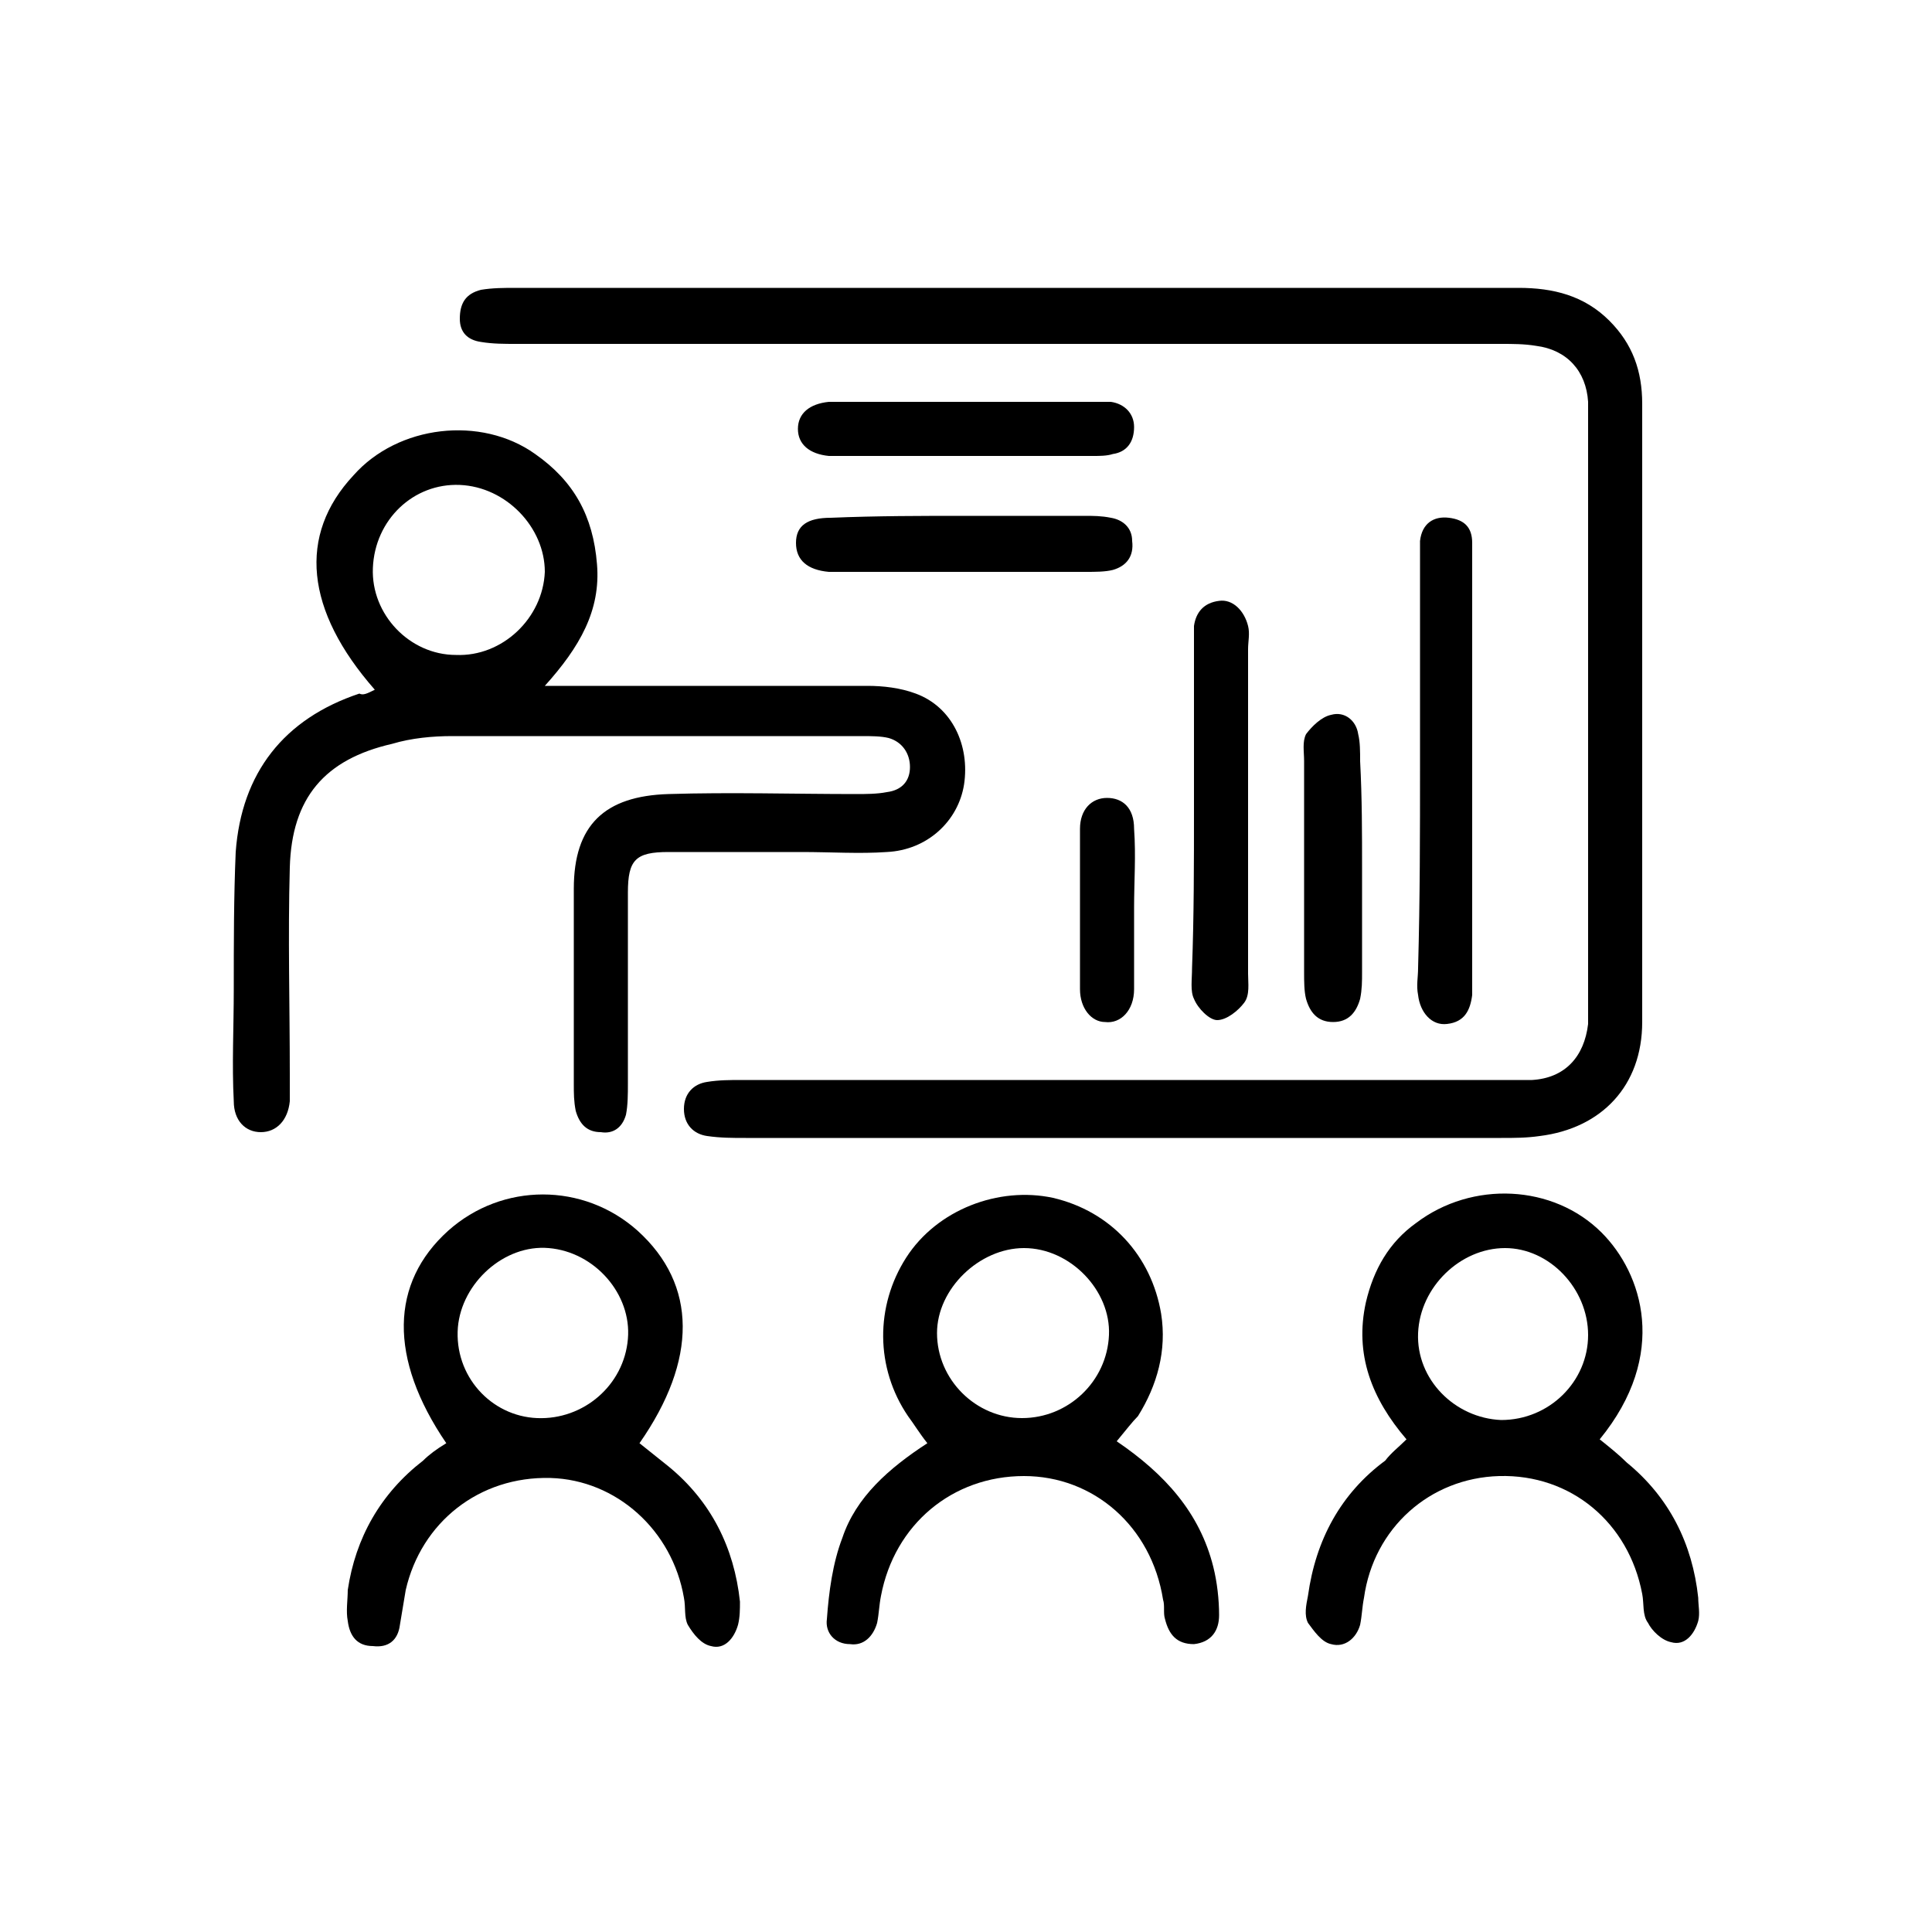
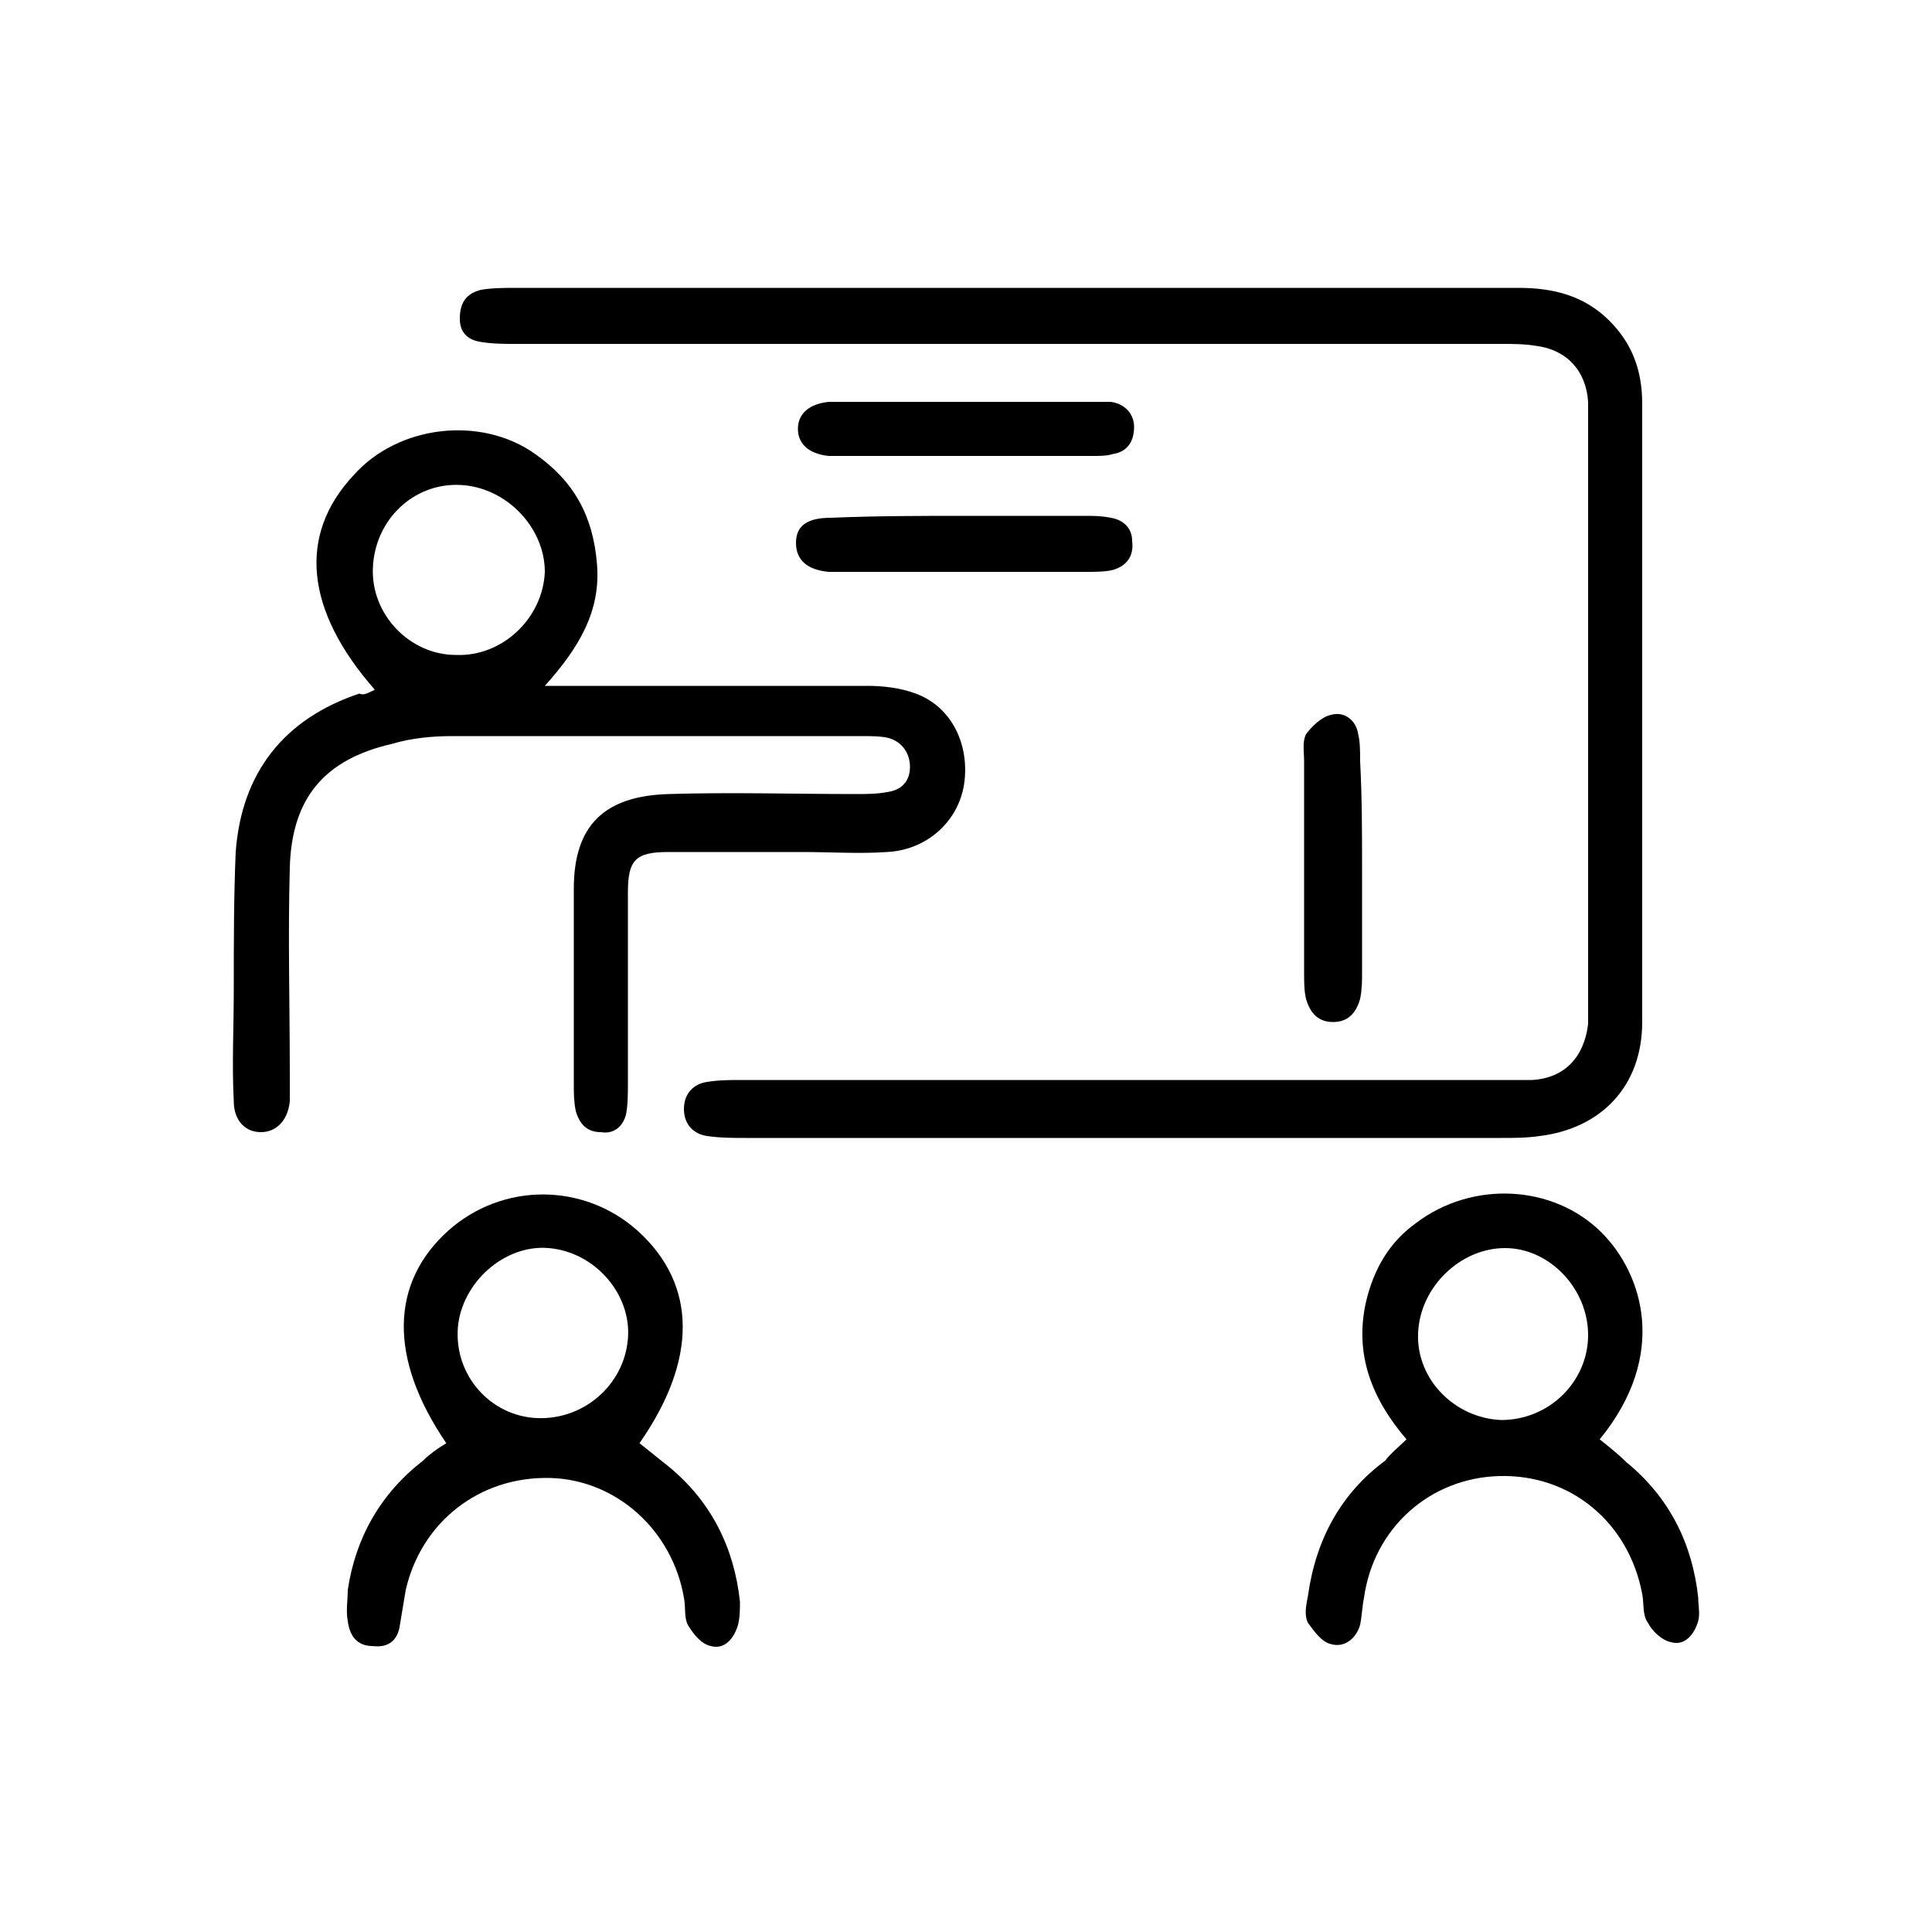
<svg xmlns="http://www.w3.org/2000/svg" id="圖層_1" x="0px" y="0px" viewBox="0 0 100 100" style="enable-background:new 0 0 100 100;" xml:space="preserve">
  <g>
    <path d="M52.6,14.9c8.7,0,17.3,0,26,0c1.8,0,3.4,0.4,4.7,1.7c1.2,1.2,1.7,2.6,1.7,4.3c0,10.7,0,21.3,0,32c0,3.3-2.1,5.5-5.3,5.9  c-0.7,0.1-1.3,0.1-2,0.1c-13,0-26.1,0-39.1,0c-0.7,0-1.3,0-2-0.1c-0.7-0.1-1.2-0.6-1.2-1.4c0-0.8,0.5-1.3,1.2-1.4  c0.6-0.1,1.2-0.1,1.8-0.1c13,0,26.1,0,39.1,0c0.6,0,1.2,0,1.8,0c1.7-0.1,2.7-1.2,2.9-2.9c0-0.3,0-0.5,0-0.8c0-10.1,0-20.3,0-30.4  c0-0.3,0-0.7,0-1c-0.1-1.6-1.1-2.7-2.7-2.9c-0.6-0.1-1.2-0.1-1.8-0.1c-17,0-34,0-51,0c-0.6,0-1.2,0-1.8-0.1  c-0.7-0.1-1.1-0.5-1.1-1.2c0-0.8,0.3-1.3,1.1-1.5c0.6-0.1,1.2-0.1,1.8-0.1C35.3,14.9,44,14.9,52.6,14.9  C52.6,14.9,52.6,14.9,52.6,14.9z" />
    <path d="M19.4,35.7c-3.6-4.1-4-8-1.1-11.1c2.3-2.6,6.6-3.1,9.4-1.1c2,1.4,3,3.2,3.2,5.7c0.2,2.4-0.9,4.3-2.7,6.3c1.1,0,1.7,0,2.4,0  c4.8,0,9.5,0,14.3,0c0.8,0,1.7,0.1,2.5,0.4c1.9,0.7,2.8,2.7,2.5,4.7c-0.3,1.9-1.9,3.4-4,3.5c-1.4,0.1-2.9,0-4.4,0  c-2.3,0-4.6,0-6.9,0c-1.7,0-2.1,0.4-2.1,2.1c0,3.3,0,6.6,0,9.9c0,0.5,0,1.1-0.1,1.6c-0.2,0.7-0.7,1-1.3,0.9c-0.7,0-1.1-0.4-1.3-1.1  c-0.1-0.5-0.1-0.9-0.1-1.4c0-3.4,0-6.8,0-10.1c0-3.3,1.6-4.8,4.9-4.9c3.2-0.1,6.5,0,9.7,0c0.5,0,1.1,0,1.6-0.1  c0.8-0.1,1.2-0.6,1.2-1.3c0-0.7-0.4-1.3-1.1-1.5c-0.4-0.1-0.9-0.1-1.4-0.1c-7.1,0-14.2,0-21.2,0c-1,0-2.1,0.1-3.1,0.4  c-3.5,0.8-5.2,2.8-5.3,6.4c-0.1,3.6,0,7.1,0,10.7c0,0.5,0,0.9,0,1.4c-0.1,1-0.7,1.6-1.5,1.6c-0.8,0-1.4-0.6-1.4-1.6  c-0.1-1.9,0-3.8,0-5.8c0-2.4,0-4.8,0.1-7.1c0.3-4.1,2.5-6.9,6.4-8.2C18.8,36,19,35.9,19.4,35.7z M23.8,25.1  c-2.4-0.1-4.4,1.8-4.5,4.3c-0.1,2.4,1.9,4.5,4.3,4.5c2.4,0.1,4.5-1.9,4.6-4.3C28.2,27.3,26.2,25.2,23.8,25.1z" />
    <path d="M72.8,74.5c-1.8-2.1-2.7-4.4-2.1-7.1c0.4-1.7,1.2-3.1,2.6-4.1c2.9-2.2,7.1-2,9.6,0.5c2.1,2.1,3.5,6.3-0.1,10.7  c0.5,0.4,1,0.8,1.4,1.2c2.2,1.8,3.4,4.2,3.7,7c0,0.4,0.1,0.8,0,1.2c-0.2,0.7-0.7,1.3-1.4,1.1c-0.5-0.1-1-0.6-1.2-1  c-0.3-0.4-0.2-1-0.3-1.5c-0.7-3.7-3.7-6.2-7.4-6.1c-3.6,0.1-6.5,2.7-7,6.3c-0.1,0.5-0.1,0.9-0.2,1.4c-0.2,0.7-0.8,1.2-1.5,1  c-0.5-0.1-0.9-0.7-1.2-1.1c-0.2-0.4-0.1-0.9,0-1.4c0.4-2.9,1.7-5.3,4-7C72,75.2,72.4,74.9,72.8,74.5z M82.2,69.1  c0-2.4-2-4.5-4.3-4.5c-2.3,0-4.4,2-4.5,4.4c-0.1,2.4,1.9,4.4,4.3,4.5C80.2,73.5,82.2,71.5,82.2,69.1z" />
    <path d="M23.1,74.7c-3-4.4-2.9-8.3,0.1-11c2.8-2.5,7-2.5,9.8,0c3.1,2.8,3.1,6.7,0.1,11c0.5,0.4,1,0.8,1.5,1.2  c2.2,1.8,3.4,4.2,3.7,7c0,0.4,0,0.8-0.1,1.2c-0.2,0.7-0.7,1.3-1.4,1.1c-0.5-0.1-0.9-0.6-1.2-1.1c-0.2-0.4-0.1-0.9-0.2-1.4  c-0.6-3.5-3.5-6.1-6.9-6.2c-3.7-0.1-6.7,2.3-7.5,5.8c-0.1,0.6-0.2,1.2-0.3,1.8c-0.1,0.8-0.6,1.2-1.4,1.1c-0.8,0-1.2-0.5-1.3-1.3  c-0.1-0.5,0-1.1,0-1.6c0.4-2.7,1.7-5,3.9-6.7C22.2,75.3,22.6,75,23.1,74.7z M27.8,73.4c2.4,0.1,4.5-1.7,4.7-4.1  c0.2-2.3-1.7-4.5-4.1-4.7c-2.3-0.2-4.5,1.8-4.7,4.1C23.5,71.2,25.4,73.3,27.8,73.4z" />
-     <path d="M57.8,74.6c2.5,1.7,4.3,3.7,5,6.5c0.2,0.8,0.3,1.7,0.3,2.5c0,0.8-0.4,1.4-1.3,1.5c-0.9,0-1.3-0.5-1.5-1.3  c-0.1-0.3,0-0.7-0.1-1c-0.6-3.8-3.6-6.4-7.2-6.4c-3.7,0-6.7,2.5-7.4,6.2c-0.1,0.5-0.1,0.9-0.2,1.4c-0.2,0.7-0.7,1.2-1.4,1.1  c-0.8,0-1.3-0.6-1.2-1.3c0.1-1.4,0.3-2.9,0.8-4.2c0.7-2.1,2.4-3.6,4.4-4.9c-0.4-0.5-0.7-1-1-1.4c-1.7-2.5-1.7-5.7-0.1-8.2  c1.6-2.5,4.8-3.7,7.6-3.1c3,0.7,5.1,3,5.6,6c0.3,1.9-0.2,3.7-1.2,5.3C58.6,73.6,58.3,74,57.8,74.6z M52.9,73.4  c2.4,0,4.4-1.9,4.5-4.3c0.1-2.3-2-4.5-4.4-4.5c-2.3,0-4.5,2.1-4.5,4.4C48.5,71.4,50.5,73.4,52.9,73.4z" />
-     <path d="M73.5,39.7c0-3.4,0-6.9,0-10.3c0-0.5,0-0.9,0-1.4c0.1-0.9,0.7-1.3,1.5-1.2c0.8,0.1,1.2,0.5,1.2,1.3c0,0.5,0,0.9,0,1.4  c0,6.9,0,13.9,0,20.8c0,0.4,0,0.8,0,1.2c-0.1,0.8-0.4,1.4-1.3,1.5c-0.8,0.1-1.4-0.6-1.5-1.5c-0.1-0.5,0-0.9,0-1.4  C73.5,46.5,73.5,43.1,73.5,39.7z" />
-     <path d="M61.8,41.9c0-2.7,0-5.4,0-8.1c0-0.5,0-0.9,0-1.4c0.1-0.7,0.5-1.2,1.3-1.3c0.7-0.1,1.3,0.5,1.5,1.3c0.1,0.4,0,0.8,0,1.2  c0,5.6,0,11.2,0,16.8c0,0.5,0.1,1.1-0.2,1.5c-0.3,0.4-0.9,0.9-1.4,0.9c-0.4,0-1-0.6-1.2-1.1c-0.2-0.4-0.1-1-0.1-1.6  C61.8,47.4,61.8,44.7,61.8,41.9C61.8,41.9,61.8,41.9,61.8,41.9z" />
    <path d="M70.5,45c0,1.8,0,3.6,0,5.3c0,0.5,0,0.9-0.1,1.4c-0.2,0.7-0.6,1.2-1.4,1.2c-0.8,0-1.2-0.5-1.4-1.2  c-0.1-0.4-0.1-0.9-0.1-1.4c0-3.6,0-7.3,0-10.9c0-0.5-0.1-1,0.1-1.4c0.3-0.4,0.8-0.9,1.3-1c0.7-0.2,1.3,0.3,1.4,1  c0.1,0.4,0.1,0.9,0.1,1.4C70.5,41.3,70.5,43.1,70.5,45z" />
    <path d="M50.2,20.8c2,0,4.1,0,6.1,0c0.4,0,0.8,0,1.2,0c0.7,0.1,1.2,0.6,1.2,1.3c0,0.8-0.4,1.3-1.1,1.4c-0.3,0.1-0.7,0.1-1,0.1  c-4.4,0-8.7,0-13.1,0c-0.2,0-0.4,0-0.6,0c-1-0.1-1.6-0.6-1.6-1.4c0-0.8,0.6-1.3,1.6-1.4c0.4,0,0.8,0,1.2,0  C46.1,20.8,48.1,20.8,50.2,20.8z" />
    <path d="M50,26.7c2,0,4.1,0,6.1,0c0.5,0,0.9,0,1.4,0.1c0.6,0.1,1.1,0.5,1.1,1.2c0.1,0.8-0.3,1.3-1,1.5c-0.4,0.1-0.9,0.1-1.4,0.1  c-4.2,0-8.4,0-12.7,0c-0.2,0-0.4,0-0.6,0c-1.1-0.1-1.7-0.6-1.7-1.5c0-0.9,0.6-1.3,1.8-1.3C45.4,26.7,47.7,26.7,50,26.7  C50,26.7,50,26.7,50,26.7z" />
-     <path d="M58.7,47c0,1.4,0,2.8,0,4.2c0,1.1-0.7,1.8-1.5,1.7c-0.7,0-1.3-0.7-1.3-1.7c0-2.8,0-5.5,0-8.3c0-1,0.6-1.6,1.4-1.6  c0.8,0,1.4,0.5,1.4,1.6C58.8,44.3,58.7,45.6,58.7,47z" />
  </g>
</svg>